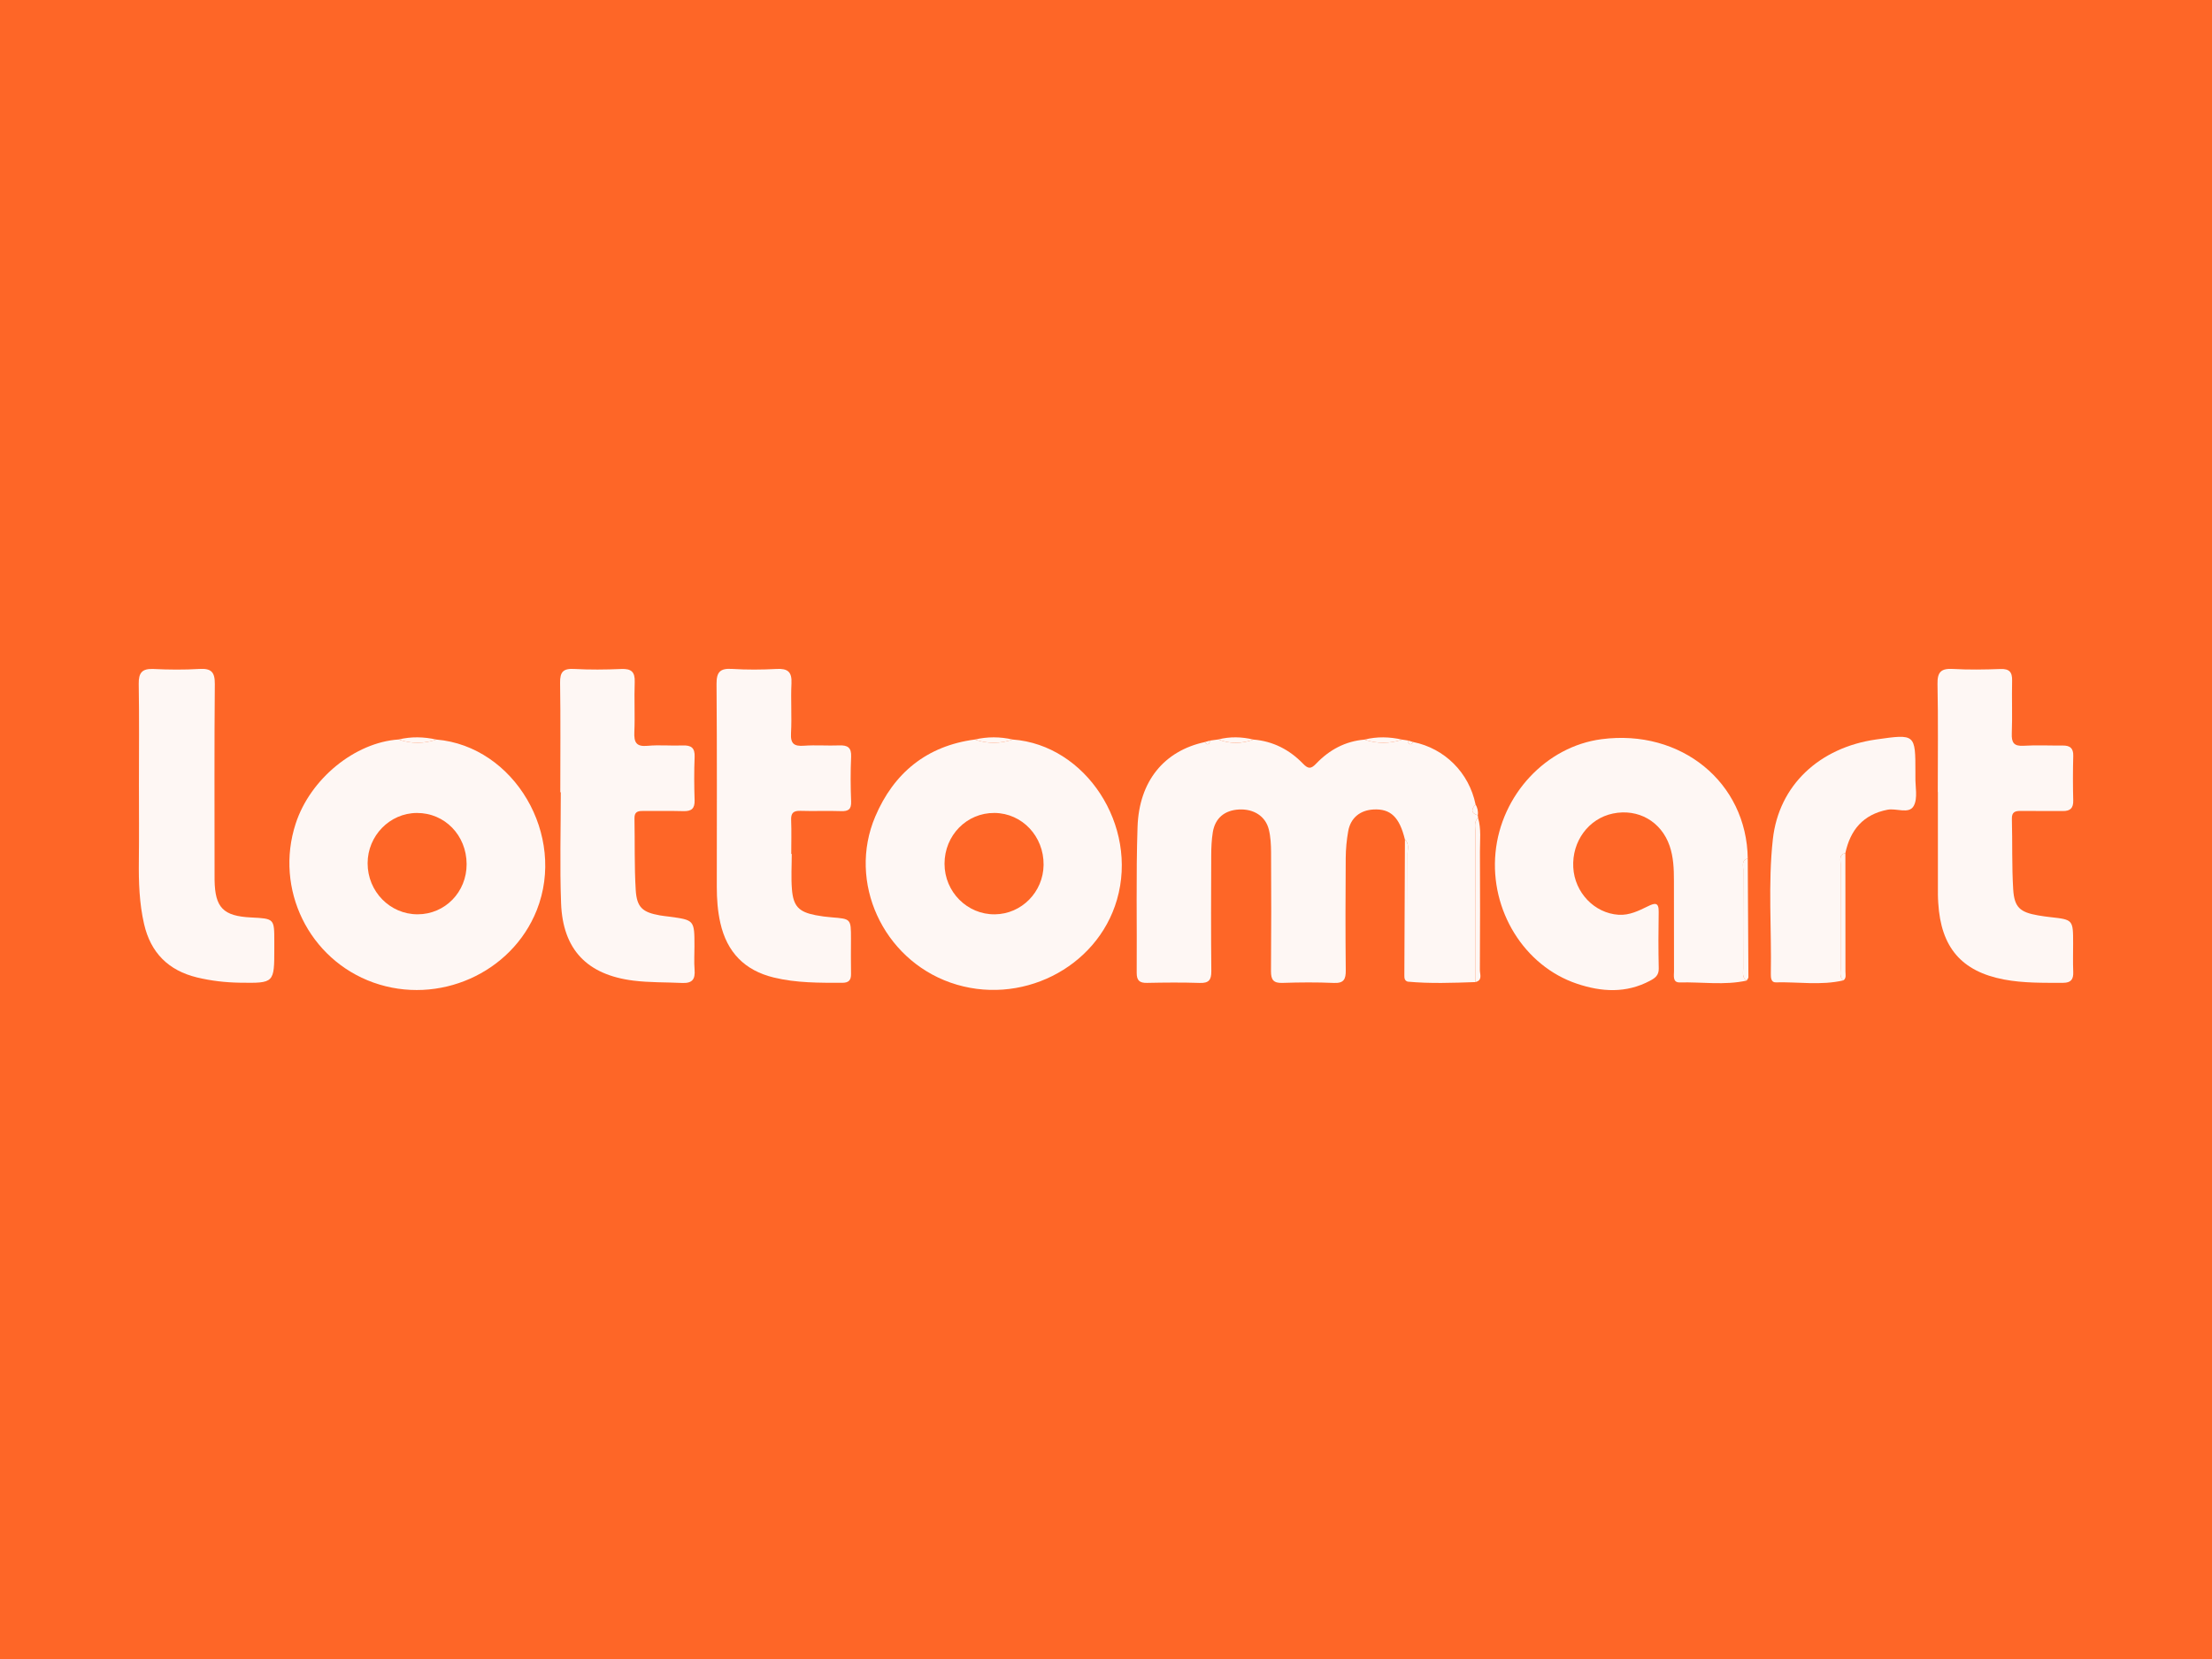
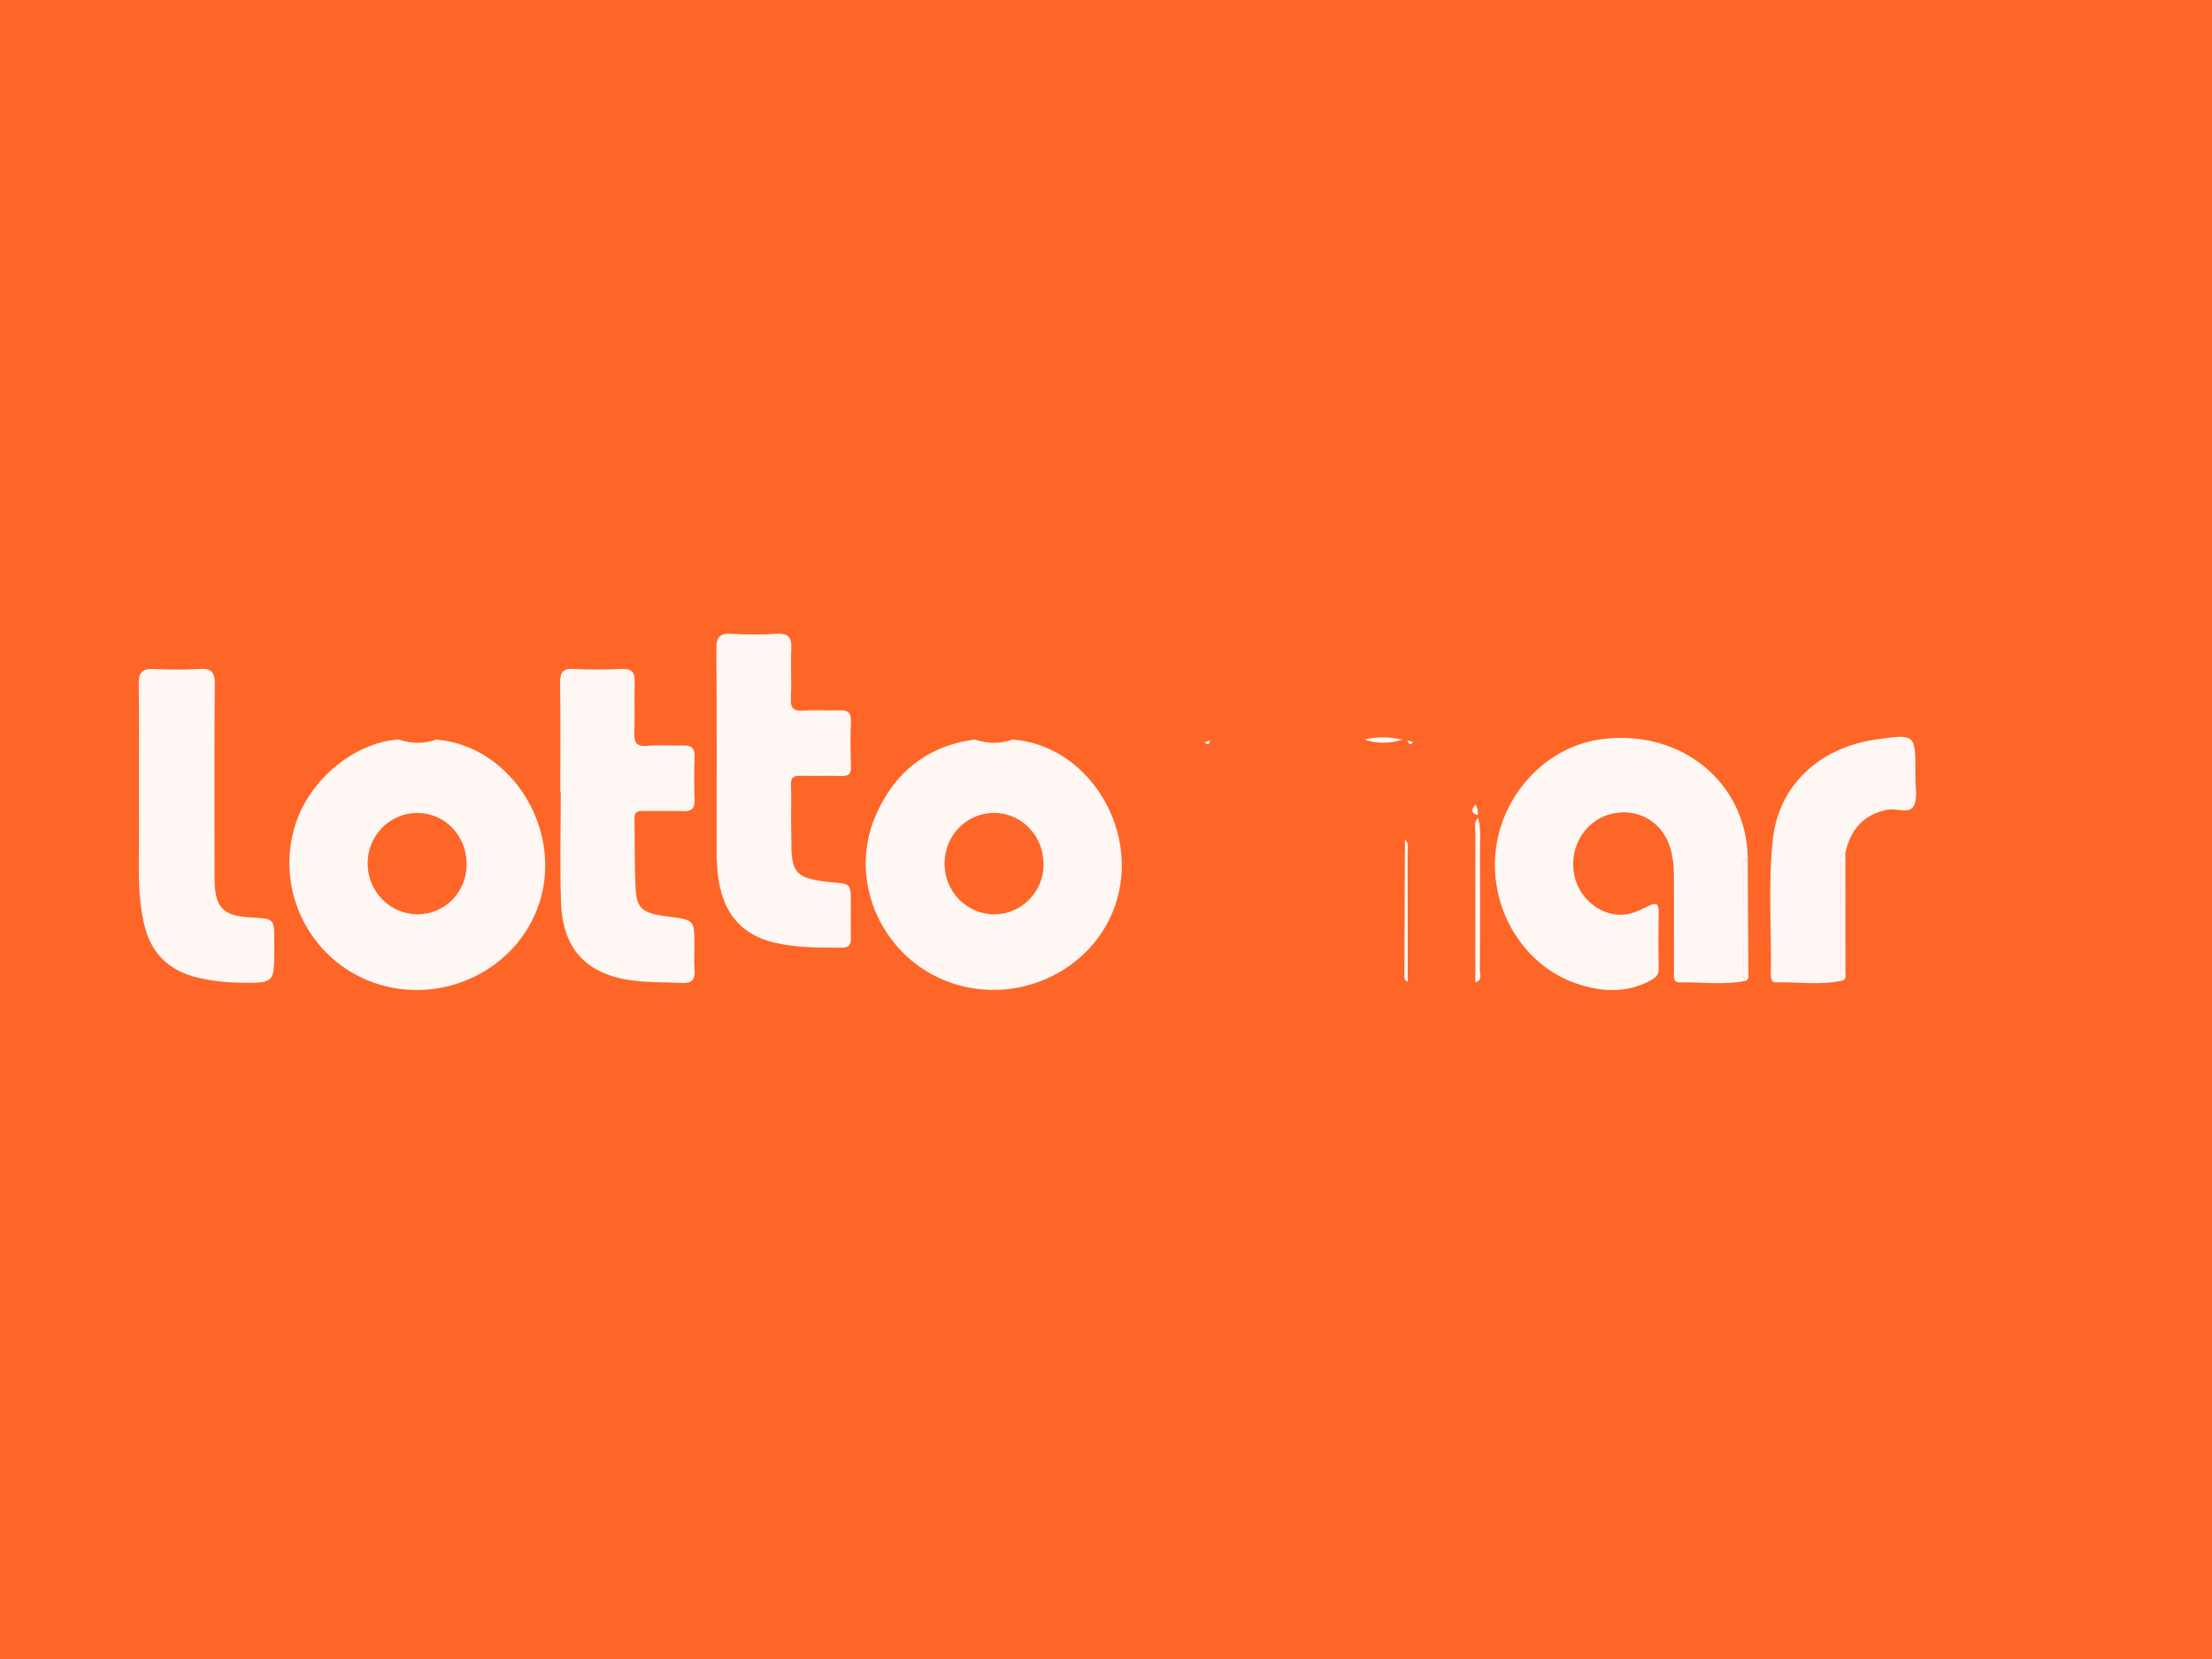
<svg xmlns="http://www.w3.org/2000/svg" version="1.1" id="Layer_1" x="0px" y="0px" width="120px" height="90px" viewBox="0 0 120 90" enable-background="new 0 0 120 90" xml:space="preserve">
  <rect x="0" y="0" width="120" height="90" fill="#333333" stroke="none" />
  <path fill="#FE6627" d="M126.688,83.514c0,6.394-3.414,11.627-7.59,11.627H0.904c-4.175,0-7.592-5.232-7.592-11.627V6.49  C-6.687,0.09-3.27-5.14,0.905-5.14h118.191c4.174,0,7.592,5.234,7.592,11.63V83.514z" />
  <g>
-     <path fill-rule="evenodd" clip-rule="evenodd" fill="#FEF7F4" d="M76.069,40.125c0.099,0.015,0.197,0.029,0.296,0.044   c0.051,0.198,0.127,0.308,0.298,0.085c1.712,0.345,3.031,1.663,3.384,3.381c-0.215,0.25-0.284,0.47,0.121,0.592   c0.006,0.048,0.012,0.096,0.019,0.145c-0.243,0.212-0.146,0.498-0.147,0.753c-0.007,2.719-0.006,5.437-0.006,8.153   c-1.222,0.042-2.444,0.089-3.665-0.024c-0.001-2.315,0.001-4.632-0.007-6.948c-0.001-0.257,0.096-0.544-0.145-0.759   c-0.295-1.219-0.777-1.682-1.703-1.633c-0.731,0.039-1.247,0.457-1.375,1.182c-0.085,0.479-0.131,0.97-0.134,1.456   c-0.015,2.028-0.019,4.056,0.002,6.084c0.006,0.486-0.103,0.712-0.646,0.688c-0.926-0.04-1.856-0.034-2.784-0.002   c-0.492,0.018-0.629-0.168-0.626-0.637c0.018-2.151,0.015-4.302,0.004-6.451c-0.003-0.413-0.023-0.838-0.122-1.235   c-0.18-0.725-0.824-1.127-1.622-1.084c-0.776,0.042-1.291,0.467-1.416,1.23c-0.066,0.408-0.085,0.827-0.086,1.241   c-0.009,2.101-0.016,4.202,0.005,6.304c0.004,0.476-0.139,0.649-0.626,0.634c-0.952-0.032-1.906-0.023-2.858-0.003   c-0.406,0.009-0.566-0.126-0.564-0.545c0.019-2.639-0.042-5.28,0.046-7.916c0.083-2.494,1.451-4.126,3.646-4.602   c0.167,0.217,0.244,0.112,0.296-0.083c0.146-0.02,0.293-0.04,0.438-0.06c0.636,0.249,1.271,0.237,1.908,0.007   c1.063,0.087,1.957,0.55,2.685,1.304c0.296,0.307,0.443,0.289,0.726-0.008c0.708-0.739,1.569-1.207,2.61-1.294   C74.702,40.352,75.386,40.348,76.069,40.125z" />
    <path fill-rule="evenodd" clip-rule="evenodd" fill="#FEF7F4" d="M94.755,53.197c-1.202,0.264-2.419,0.07-3.627,0.099   c-0.402,0.01-0.313-0.369-0.314-0.618c-0.006-1.638-0.003-3.275-0.004-4.912c0-0.636-0.025-1.271-0.235-1.881   c-0.455-1.323-1.707-2.034-3.075-1.751c-1.319,0.273-2.229,1.509-2.151,2.922c0.074,1.362,1.143,2.484,2.458,2.57   c0.586,0.038,1.096-0.219,1.6-0.465c0.364-0.177,0.586-0.229,0.576,0.304c-0.018,1.026-0.019,2.053,0.003,3.079   c0.008,0.366-0.198,0.516-0.469,0.659c-1.299,0.693-2.634,0.613-3.973,0.162c-2.854-0.961-4.715-3.971-4.414-7.105   c0.302-3.146,2.748-5.765,5.752-6.159c4.315-0.566,7.878,2.343,7.933,6.475c-0.349,0.092-0.246,0.381-0.246,0.604   c-0.007,1.784-0.007,3.568-0.002,5.353C94.566,52.768,94.495,53.032,94.755,53.197z" />
    <path fill-rule="evenodd" clip-rule="evenodd" fill="#FEF7F4" d="M54.938,40.119c3.97,0.292,6.821,4.671,5.657,8.688   c-1.08,3.729-5.274,5.818-9.031,4.5c-3.664-1.286-5.595-5.452-4.082-9.009c1.002-2.359,2.789-3.835,5.401-4.179   C53.569,40.354,54.253,40.353,54.938,40.119z M51.24,46.859c0,1.524,1.231,2.761,2.732,2.743c1.449-0.017,2.625-1.21,2.642-2.679   c0.018-1.555-1.164-2.807-2.661-2.821C52.447,44.088,51.24,45.314,51.24,46.859z" />
    <path fill-rule="evenodd" clip-rule="evenodd" fill="#FEF7F4" d="M23.678,40.121c4.224,0.36,7.06,5.188,5.439,9.26   c-1.361,3.417-5.334,5.177-8.857,3.923c-3.503-1.248-5.377-5.077-4.219-8.625c0.792-2.429,3.207-4.402,5.583-4.563   C22.308,40.356,22.993,40.351,23.678,40.121z M25.314,46.876c-0.005-1.563-1.189-2.779-2.698-2.773   c-1.47,0.005-2.673,1.234-2.673,2.73c0,1.534,1.216,2.772,2.717,2.768C24.146,49.597,25.32,48.391,25.314,46.876z" />
-     <path fill-rule="evenodd" clip-rule="evenodd" fill="#FEF7F4" d="M105.124,42.971c0-1.955,0.025-3.912-0.015-5.866   c-0.014-0.661,0.208-0.852,0.843-0.815c0.853,0.049,1.711,0.035,2.565,0.003c0.484-0.018,0.651,0.159,0.639,0.634   c-0.022,0.953,0.019,1.908-0.017,2.859c-0.019,0.496,0.107,0.704,0.642,0.671c0.706-0.043,1.417-0.005,2.125-0.012   c0.393-0.004,0.58,0.144,0.567,0.566c-0.022,0.806-0.021,1.613-0.001,2.419c0.01,0.416-0.168,0.573-0.564,0.568   c-0.759-0.008-1.517,0.005-2.273-0.005c-0.314-0.004-0.503,0.051-0.491,0.438c0.034,1.27-0.006,2.542,0.071,3.809   c0.06,0.988,0.372,1.25,1.354,1.42c0.217,0.038,0.434,0.068,0.653,0.093c1.244,0.138,1.244,0.137,1.244,1.435   c0,0.513-0.015,1.026,0.006,1.539c0.015,0.395-0.117,0.589-0.539,0.59c-1.076,0-2.154,0.022-3.216-0.179   c-2.31-0.439-3.423-1.743-3.568-4.154c-0.009-0.146-0.018-0.293-0.018-0.44c-0.001-1.857-0.001-3.715-0.001-5.573   C105.128,42.971,105.126,42.971,105.124,42.971z" />
    <path fill-rule="evenodd" clip-rule="evenodd" fill="#FEF7F4" d="M30.396,42.981c0-1.981,0.019-3.962-0.011-5.942   c-0.009-0.581,0.166-0.781,0.753-0.749c0.854,0.047,1.712,0.039,2.567,0.002c0.538-0.022,0.748,0.153,0.728,0.706   c-0.035,0.903,0.019,1.811-0.02,2.714c-0.024,0.549,0.093,0.808,0.714,0.749c0.63-0.06,1.271,0.005,1.906-0.02   c0.46-0.018,0.671,0.124,0.65,0.624c-0.032,0.781-0.026,1.565-0.001,2.347c0.014,0.455-0.173,0.604-0.608,0.592   c-0.733-0.022-1.467,0-2.201-0.009c-0.289-0.004-0.46,0.06-0.453,0.403c0.026,1.295-0.011,2.593,0.068,3.885   c0.059,0.951,0.376,1.211,1.315,1.377c0.168,0.03,0.339,0.046,0.509,0.068c1.362,0.185,1.362,0.185,1.362,1.621   c0,0.415-0.027,0.833,0.006,1.246c0.042,0.521-0.109,0.758-0.686,0.73c-0.878-0.042-1.757-0.017-2.634-0.127   c-2.498-0.313-3.83-1.67-3.922-4.202c-0.074-2.002-0.015-4.009-0.015-6.015C30.414,42.981,30.405,42.981,30.396,42.981z" />
-     <path fill-rule="evenodd" clip-rule="evenodd" fill="#FEF7F4" d="M42.952,46.328c0,0.636-0.041,1.273,0.009,1.905   c0.074,0.935,0.379,1.24,1.287,1.416c0.287,0.056,0.58,0.093,0.871,0.116c1.046,0.084,1.046,0.08,1.046,1.16   c0,0.635-0.01,1.271,0.003,1.905c0.007,0.341-0.123,0.485-0.471,0.486c-1.247,0.001-2.492,0.012-3.717-0.286   c-1.585-0.384-2.543-1.374-2.901-2.958c-0.146-0.648-0.194-1.304-0.193-1.966c0.001-3.667,0.015-7.333-0.014-11   c-0.005-0.656,0.201-0.858,0.839-0.818c0.803,0.05,1.614,0.045,2.418,0.002c0.598-0.032,0.839,0.151,0.808,0.778   c-0.044,0.902,0.025,1.811-0.025,2.712c-0.032,0.575,0.174,0.714,0.708,0.675c0.632-0.046,1.271,0.008,1.905-0.017   c0.458-0.018,0.67,0.112,0.648,0.617c-0.036,0.806-0.032,1.614,0,2.419c0.017,0.432-0.146,0.544-0.551,0.529   c-0.732-0.027-1.467,0.009-2.199-0.015c-0.384-0.012-0.52,0.12-0.504,0.504c0.024,0.609,0.006,1.223,0.006,1.833   C42.935,46.328,42.943,46.328,42.952,46.328z" />
+     <path fill-rule="evenodd" clip-rule="evenodd" fill="#FEF7F4" d="M42.952,46.328c0.074,0.935,0.379,1.24,1.287,1.416c0.287,0.056,0.58,0.093,0.871,0.116c1.046,0.084,1.046,0.08,1.046,1.16   c0,0.635-0.01,1.271,0.003,1.905c0.007,0.341-0.123,0.485-0.471,0.486c-1.247,0.001-2.492,0.012-3.717-0.286   c-1.585-0.384-2.543-1.374-2.901-2.958c-0.146-0.648-0.194-1.304-0.193-1.966c0.001-3.667,0.015-7.333-0.014-11   c-0.005-0.656,0.201-0.858,0.839-0.818c0.803,0.05,1.614,0.045,2.418,0.002c0.598-0.032,0.839,0.151,0.808,0.778   c-0.044,0.902,0.025,1.811-0.025,2.712c-0.032,0.575,0.174,0.714,0.708,0.675c0.632-0.046,1.271,0.008,1.905-0.017   c0.458-0.018,0.67,0.112,0.648,0.617c-0.036,0.806-0.032,1.614,0,2.419c0.017,0.432-0.146,0.544-0.551,0.529   c-0.732-0.027-1.467,0.009-2.199-0.015c-0.384-0.012-0.52,0.12-0.504,0.504c0.024,0.609,0.006,1.223,0.006,1.833   C42.935,46.328,42.943,46.328,42.952,46.328z" />
    <path fill-rule="evenodd" clip-rule="evenodd" fill="#FEF7F4" d="M7.537,42.604c0-1.834,0.019-3.668-0.011-5.502   c-0.01-0.603,0.182-0.839,0.799-0.81c0.83,0.04,1.665,0.048,2.493-0.002c0.641-0.039,0.842,0.167,0.836,0.821   c-0.03,3.325-0.014,6.65-0.014,9.976c0,0.22-0.002,0.44,0.001,0.661c0.025,1.493,0.47,1.949,1.978,2.024   c1.262,0.063,1.262,0.063,1.262,1.306c0,0.122,0,0.244,0,0.366c0,1.894,0,1.894-1.869,1.867c-0.785-0.012-1.56-0.101-2.323-0.285   c-1.549-0.376-2.512-1.333-2.872-2.893c-0.26-1.128-0.297-2.271-0.284-3.422C7.549,45.342,7.537,43.973,7.537,42.604z" />
    <path fill-rule="evenodd" clip-rule="evenodd" fill="#FEF7F4" d="M100.011,53.183c-1.22,0.288-2.455,0.077-3.683,0.109   c-0.244,0.007-0.264-0.252-0.261-0.451c0.046-2.44-0.16-4.888,0.11-7.318c0.324-2.912,2.512-4.97,5.613-5.409   c2.12-0.3,2.12-0.3,2.12,1.798c0,0.073,0.001,0.146,0,0.219c-0.015,0.536,0.139,1.162-0.088,1.583   c-0.256,0.473-0.938,0.117-1.425,0.213c-1.321,0.258-2.018,1.093-2.288,2.356c-0.354,0.078-0.261,0.365-0.261,0.591   c-0.005,1.902-0.004,3.804-0.001,5.706C99.849,52.791,99.791,53.026,100.011,53.183z" />
    <path fill-rule="evenodd" clip-rule="evenodd" fill="#FEF7F4" d="M80.033,53.278c0-2.717-0.001-5.435,0.006-8.153   c0.001-0.255-0.096-0.541,0.147-0.753c0.174,0.597,0.098,1.21,0.1,1.816c0.009,2.146,0.009,4.29-0.004,6.435   C80.281,52.854,80.444,53.188,80.033,53.278z" />
    <path fill-rule="evenodd" clip-rule="evenodd" fill="#FEF7F4" d="M76.217,45.547c0.24,0.215,0.144,0.502,0.145,0.759   c0.008,2.316,0.006,4.633,0.007,6.948c-0.181-0.055-0.184-0.203-0.183-0.352C76.195,50.451,76.207,47.999,76.217,45.547z" />
    <path fill-rule="evenodd" clip-rule="evenodd" fill="#FEF7F4" d="M100.011,53.183c-0.22-0.156-0.162-0.392-0.162-0.604   c-0.003-1.902-0.004-3.804,0.001-5.706c0-0.226-0.093-0.513,0.261-0.591c0.003,2.142,0.006,4.283,0.004,6.425   C100.114,52.869,100.172,53.053,100.011,53.183z" />
    <path fill-rule="evenodd" clip-rule="evenodd" fill="#FEF7F4" d="M94.755,53.197c-0.26-0.165-0.188-0.43-0.189-0.665   c-0.005-1.784-0.005-3.568,0.002-5.353c0-0.224-0.103-0.513,0.246-0.604c0.014,2.146,0.026,4.292,0.036,6.439   C94.85,53.075,94.787,53.136,94.755,53.197z" />
-     <path fill-rule="evenodd" clip-rule="evenodd" fill="#FEF7F4" d="M23.678,40.121c-0.685,0.23-1.37,0.235-2.054-0.004   C22.309,39.951,22.994,39.97,23.678,40.121z" />
-     <path fill-rule="evenodd" clip-rule="evenodd" fill="#FEF7F4" d="M54.938,40.119c-0.685,0.234-1.37,0.235-2.054,0   C53.569,39.959,54.253,39.962,54.938,40.119z" />
    <path fill-rule="evenodd" clip-rule="evenodd" fill="#FEF7F4" d="M76.069,40.125c-0.684,0.223-1.367,0.227-2.05-0.002   C74.703,39.951,75.386,39.969,76.069,40.125z" />
-     <path fill-rule="evenodd" clip-rule="evenodd" fill="#FEF7F4" d="M67.999,40.121c-0.637,0.229-1.272,0.241-1.908-0.007   C66.728,39.953,67.363,39.968,67.999,40.121z" />
    <path fill-rule="evenodd" clip-rule="evenodd" fill="#FEF7F4" d="M80.168,44.227c-0.405-0.122-0.336-0.342-0.121-0.592   C80.151,43.819,80.202,44.014,80.168,44.227z" />
    <path fill-rule="evenodd" clip-rule="evenodd" fill="#FEF7F4" d="M65.652,40.174c-0.052,0.196-0.129,0.301-0.296,0.083   C65.454,40.229,65.554,40.202,65.652,40.174z" />
    <path fill-rule="evenodd" clip-rule="evenodd" fill="#FEF7F4" d="M76.663,40.254c-0.171,0.222-0.247,0.112-0.298-0.085   C76.464,40.197,76.563,40.226,76.663,40.254z" />
  </g>
</svg>